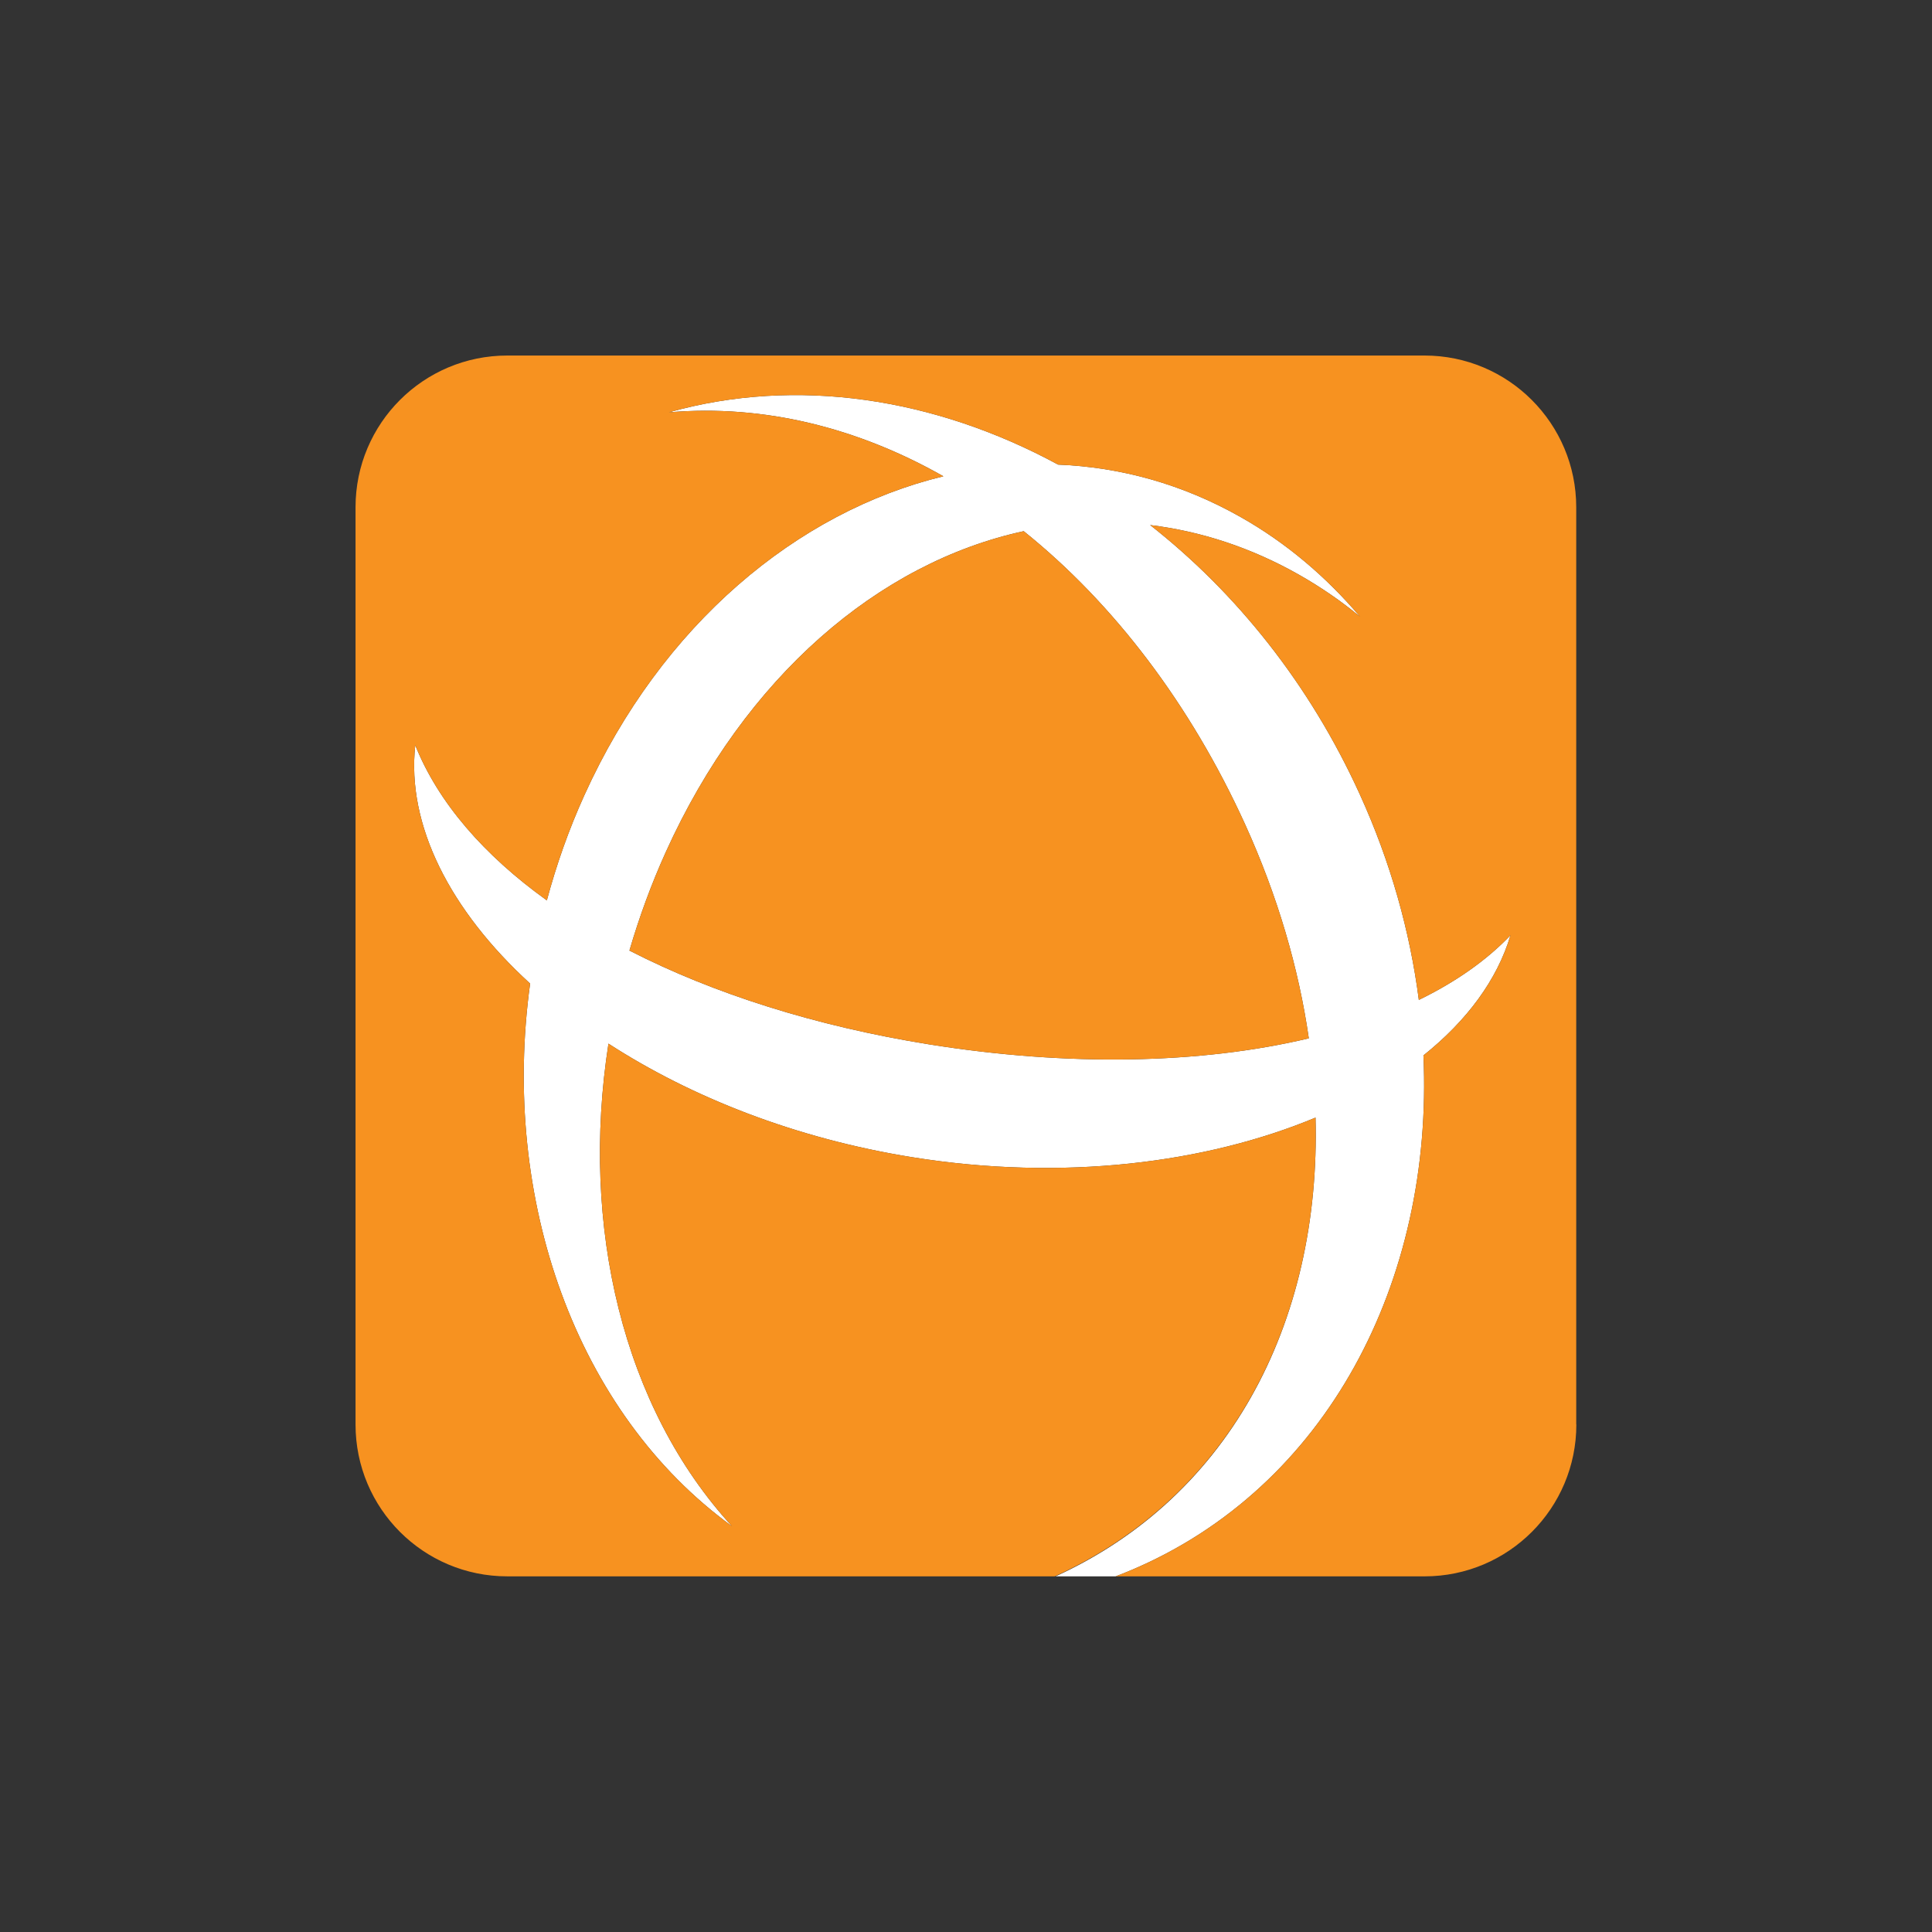
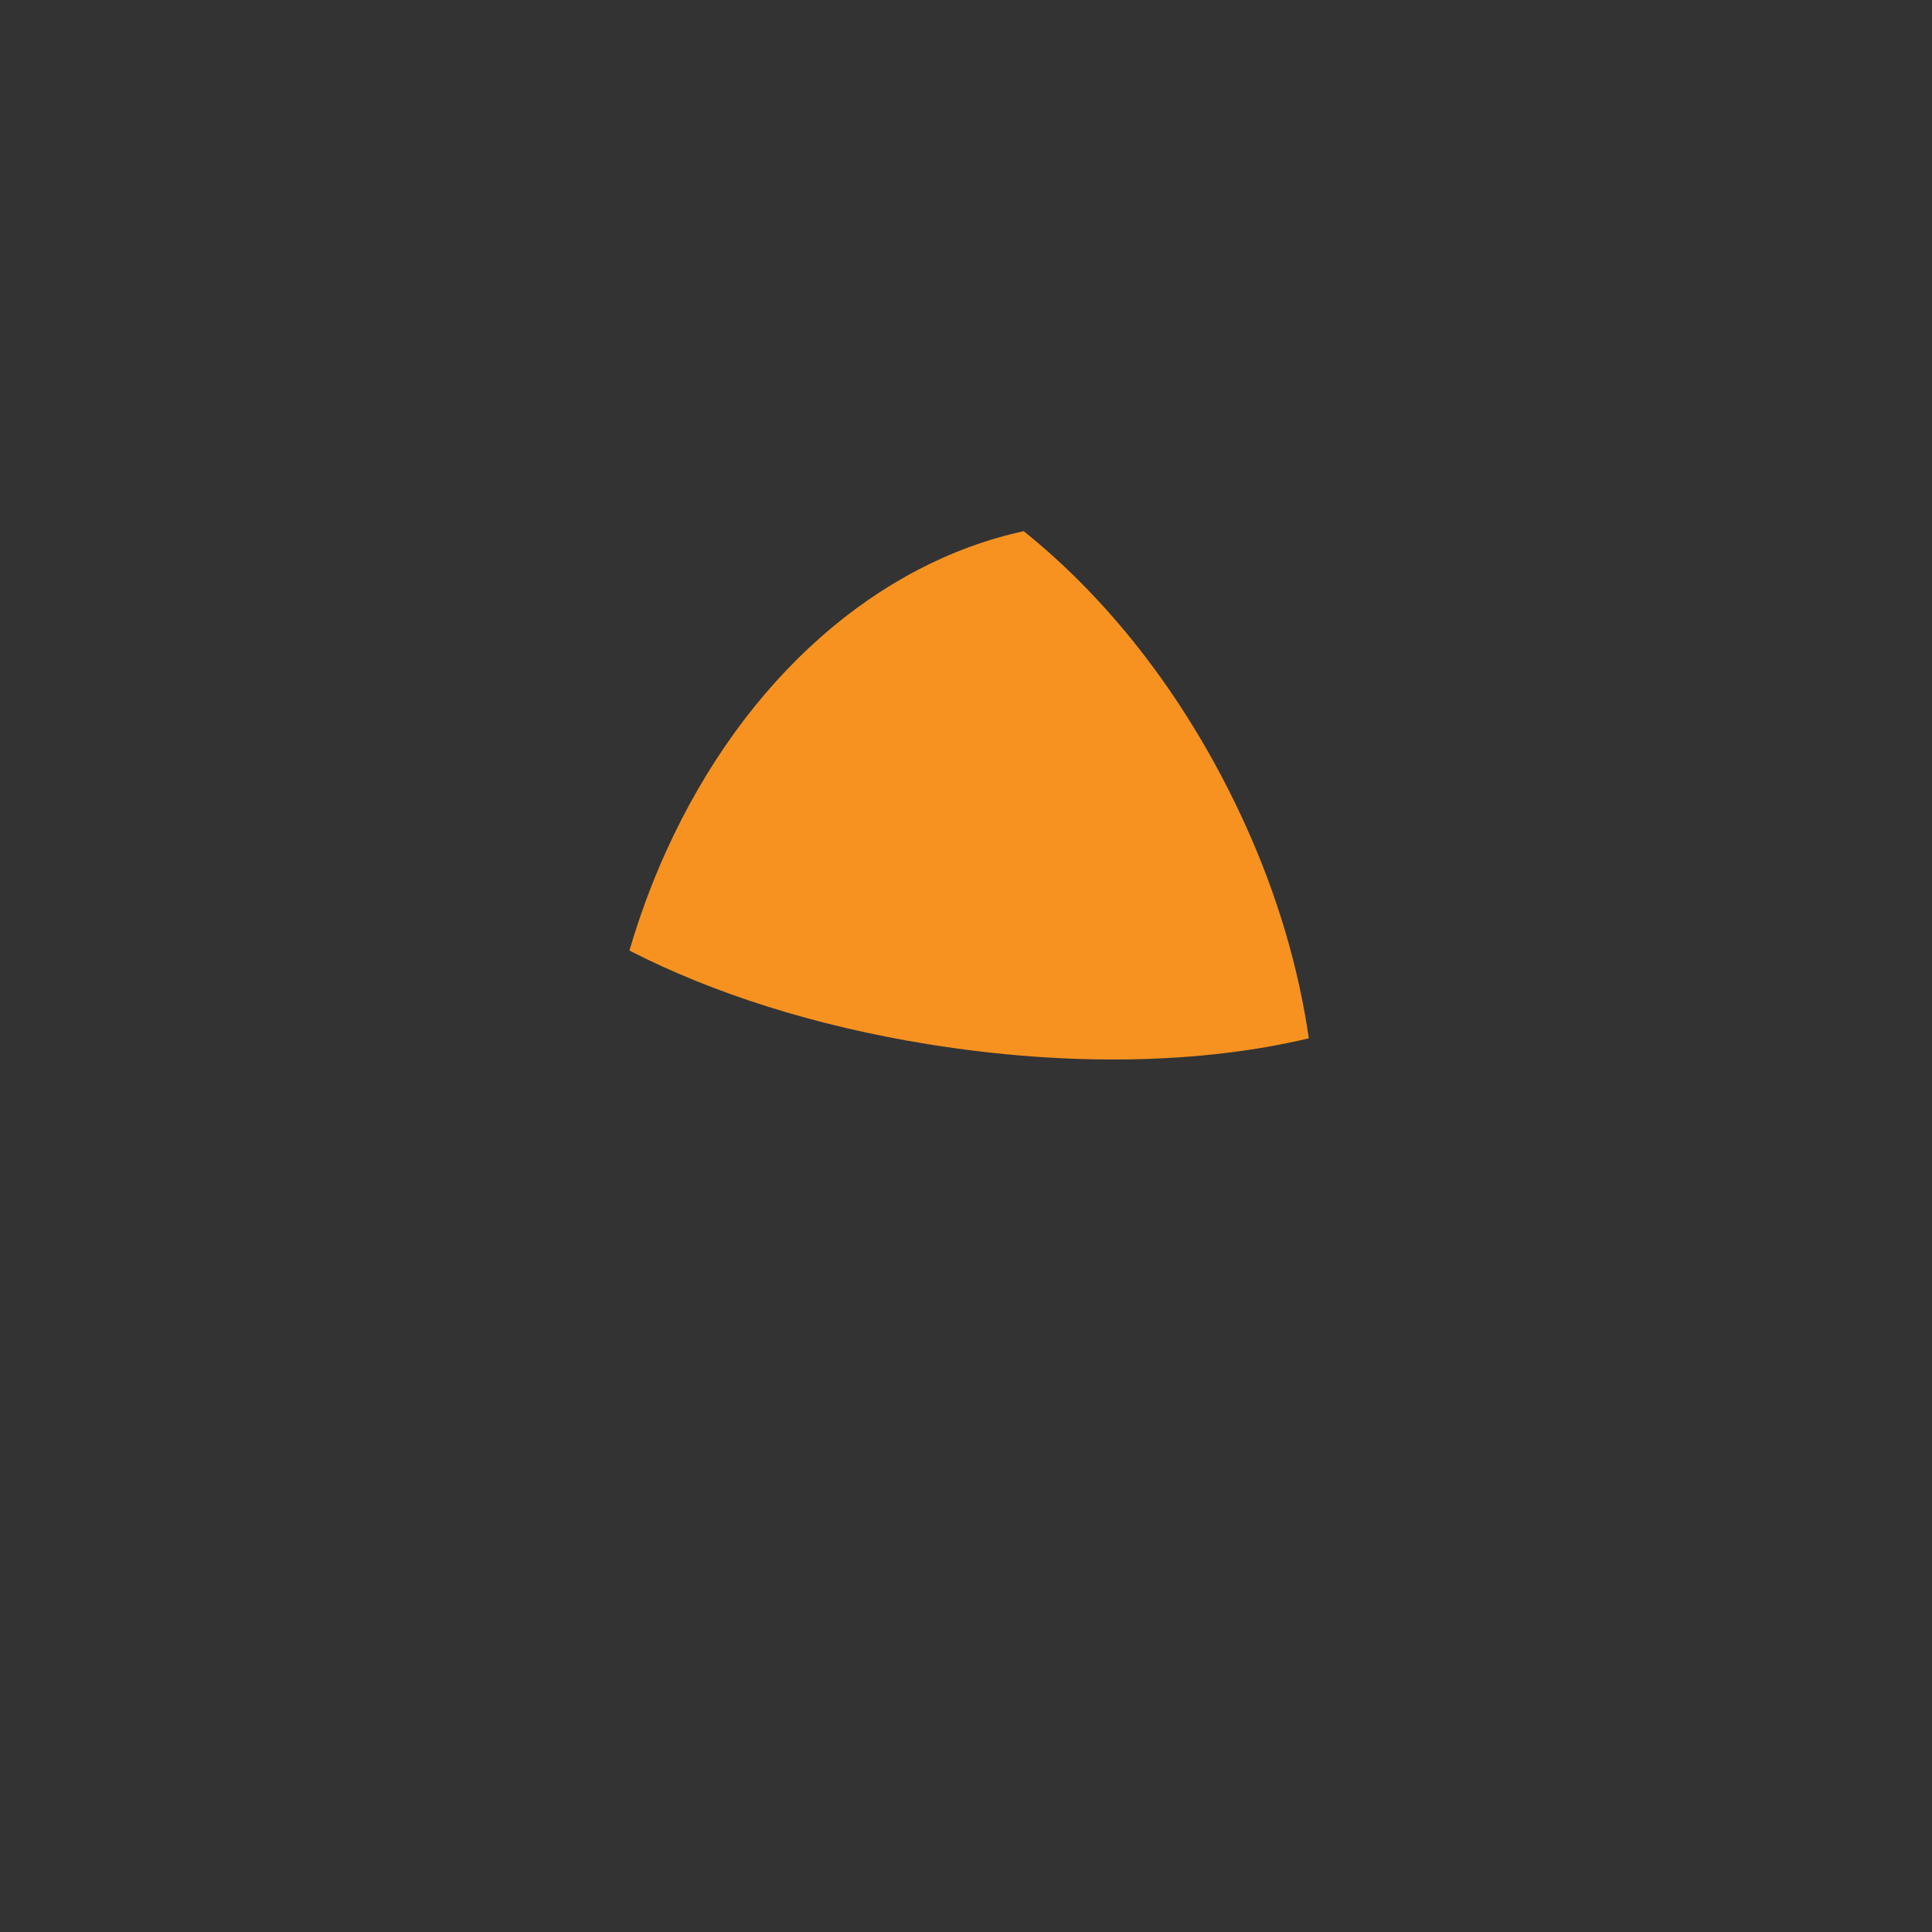
<svg xmlns="http://www.w3.org/2000/svg" xmlns:xlink="http://www.w3.org/1999/xlink" version="1.1" id="Layer_1" x="0px" y="0px" viewBox="0 0 164 164" style="enable-background:new 0 0 164 164;" xml:space="preserve">
  <rect x="0" y="0" width="164" height="164" fill="#333333" stroke="none" />
  <style type="text/css">
	.st0{clip-path:url(#SVGID_00000150066273784424707870000018361203299265932437_);fill:#FFFFFF;}
	.st1{fill:#F79220;}
</style>
  <g>
    <g>
      <g>
        <g>
          <defs>
-             <path id="SVGID_1_" d="M133.82,120.92c0,7.12-5.77,12.89-12.88,12.89H43.06c-7.12,0-12.88-5.77-12.88-12.89V43.06       c0-7.12,5.77-12.88,12.88-12.88h77.86c7.12,0,12.88,5.77,12.88,12.88v77.86H133.82z" />
-           </defs>
+             </defs>
          <clipPath id="SVGID_00000031910531911542950550000003013573849404011915_">
            <use xlink:href="#SVGID_1_" style="overflow:visible;" />
          </clipPath>
-           <path style="clip-path:url(#SVGID_00000031910531911542950550000003013573849404011915_);fill:#FFFFFF;" d="M128.22,79.39      c-2.06,2.16-4.7,3.99-7.78,5.49c-0.75-5.8-2.39-11.7-5.02-17.47c-4.25-9.35-10.49-17.11-17.79-22.84      c4.27,0.52,8.54,1.89,12.66,4.23c1.83,1.04,3.55,2.22,5.15,3.54c-2.86-3.37-6.24-6.25-10.11-8.44      c-4.95-2.81-10.22-4.25-15.51-4.46C79.38,33.78,67.64,31.95,56.78,35c8.11-0.69,16.05,1.32,23.3,5.43      c-12.42,3.01-23.92,12.6-30.47,27.06c-1.33,2.93-2.38,5.92-3.19,8.94c-5.35-3.84-9.23-8.32-11.17-13.17      C34.5,70.03,38.21,77.29,45,83.49c-2.52,18.28,3.88,36.44,17.13,46.06c-9.25-10.08-12.89-25.46-10.48-40.96      c7.02,4.54,15.87,8.05,25.78,9.64c12.82,2.06,24.97,0.5,34.24-3.36c0.47,17.5-7.44,32.75-23.04,39.37      c-2.11,0.89-4.27,1.59-6.45,2.09c4.72-0.18,9.4-1.16,13.87-3.06c16.55-7.02,25.65-24.46,24.78-43.68      C124.51,86.65,127.09,83.18,128.22,79.39z M78.85,88.65c-9.63-1.55-18.31-4.31-25.42-7.96c0.83-2.83,1.85-5.63,3.09-8.37      c6.73-14.87,18.07-24.56,30.38-27.23c7.64,6.13,14.17,14.72,18.8,24.9c2.75,6.06,4.54,12.18,5.4,18.15      C101.9,90.33,90.63,90.54,78.85,88.65z" />
        </g>
      </g>
    </g>
    <g>
-       <path class="st1" d="M133.8,120.92V43.06c0-7.11-5.76-12.88-12.88-12.88H43.06c-7.11,0-12.88,5.76-12.88,12.88v77.86    c0,7.12,5.76,12.89,12.88,12.89h46.48c14.98-6.82,22.59-21.79,22.13-38.94c-9.27,3.86-21.42,5.42-34.24,3.36    c-9.91-1.59-18.76-5.1-25.78-9.64c-2.41,15.5,1.23,30.88,10.48,40.96C48.88,119.93,42.48,101.77,45,83.49    c-6.79-6.2-10.5-13.46-9.75-20.23c1.94,4.85,5.82,9.33,11.17,13.17c0.81-3.02,1.86-6.01,3.19-8.94    c6.55-14.46,18.05-24.05,30.47-27.06c-7.25-4.11-15.19-6.12-23.3-5.43c10.86-3.05,22.6-1.22,33.04,4.44    c5.29,0.21,10.56,1.65,15.51,4.46c3.87,2.19,7.25,5.07,10.11,8.44c-1.6-1.32-3.32-2.5-5.15-3.54c-4.12-2.34-8.39-3.71-12.66-4.23    c7.3,5.73,13.54,13.49,17.79,22.84c2.63,5.77,4.27,11.67,5.02,17.47c3.08-1.5,5.72-3.33,7.78-5.49c-1.13,3.79-3.71,7.26-7.39,10.2    c0.87,19.22-8.23,36.66-24.78,43.68c-0.45,0.19-0.9,0.37-1.36,0.54h26.24c7.11,0,12.88-5.77,12.88-12.89    C133.82,120.92,133.8,120.92,133.8,120.92z" />
      <path class="st1" d="M86.9,45.09c-12.31,2.67-23.65,12.36-30.38,27.23c-1.24,2.74-2.26,5.54-3.09,8.37    c7.11,3.65,15.79,6.41,25.42,7.96c11.78,1.89,23.05,1.68,32.25-0.51c-0.86-5.97-2.65-12.09-5.4-18.15    C101.07,59.81,94.54,51.22,86.9,45.09z" />
    </g>
  </g>
</svg>